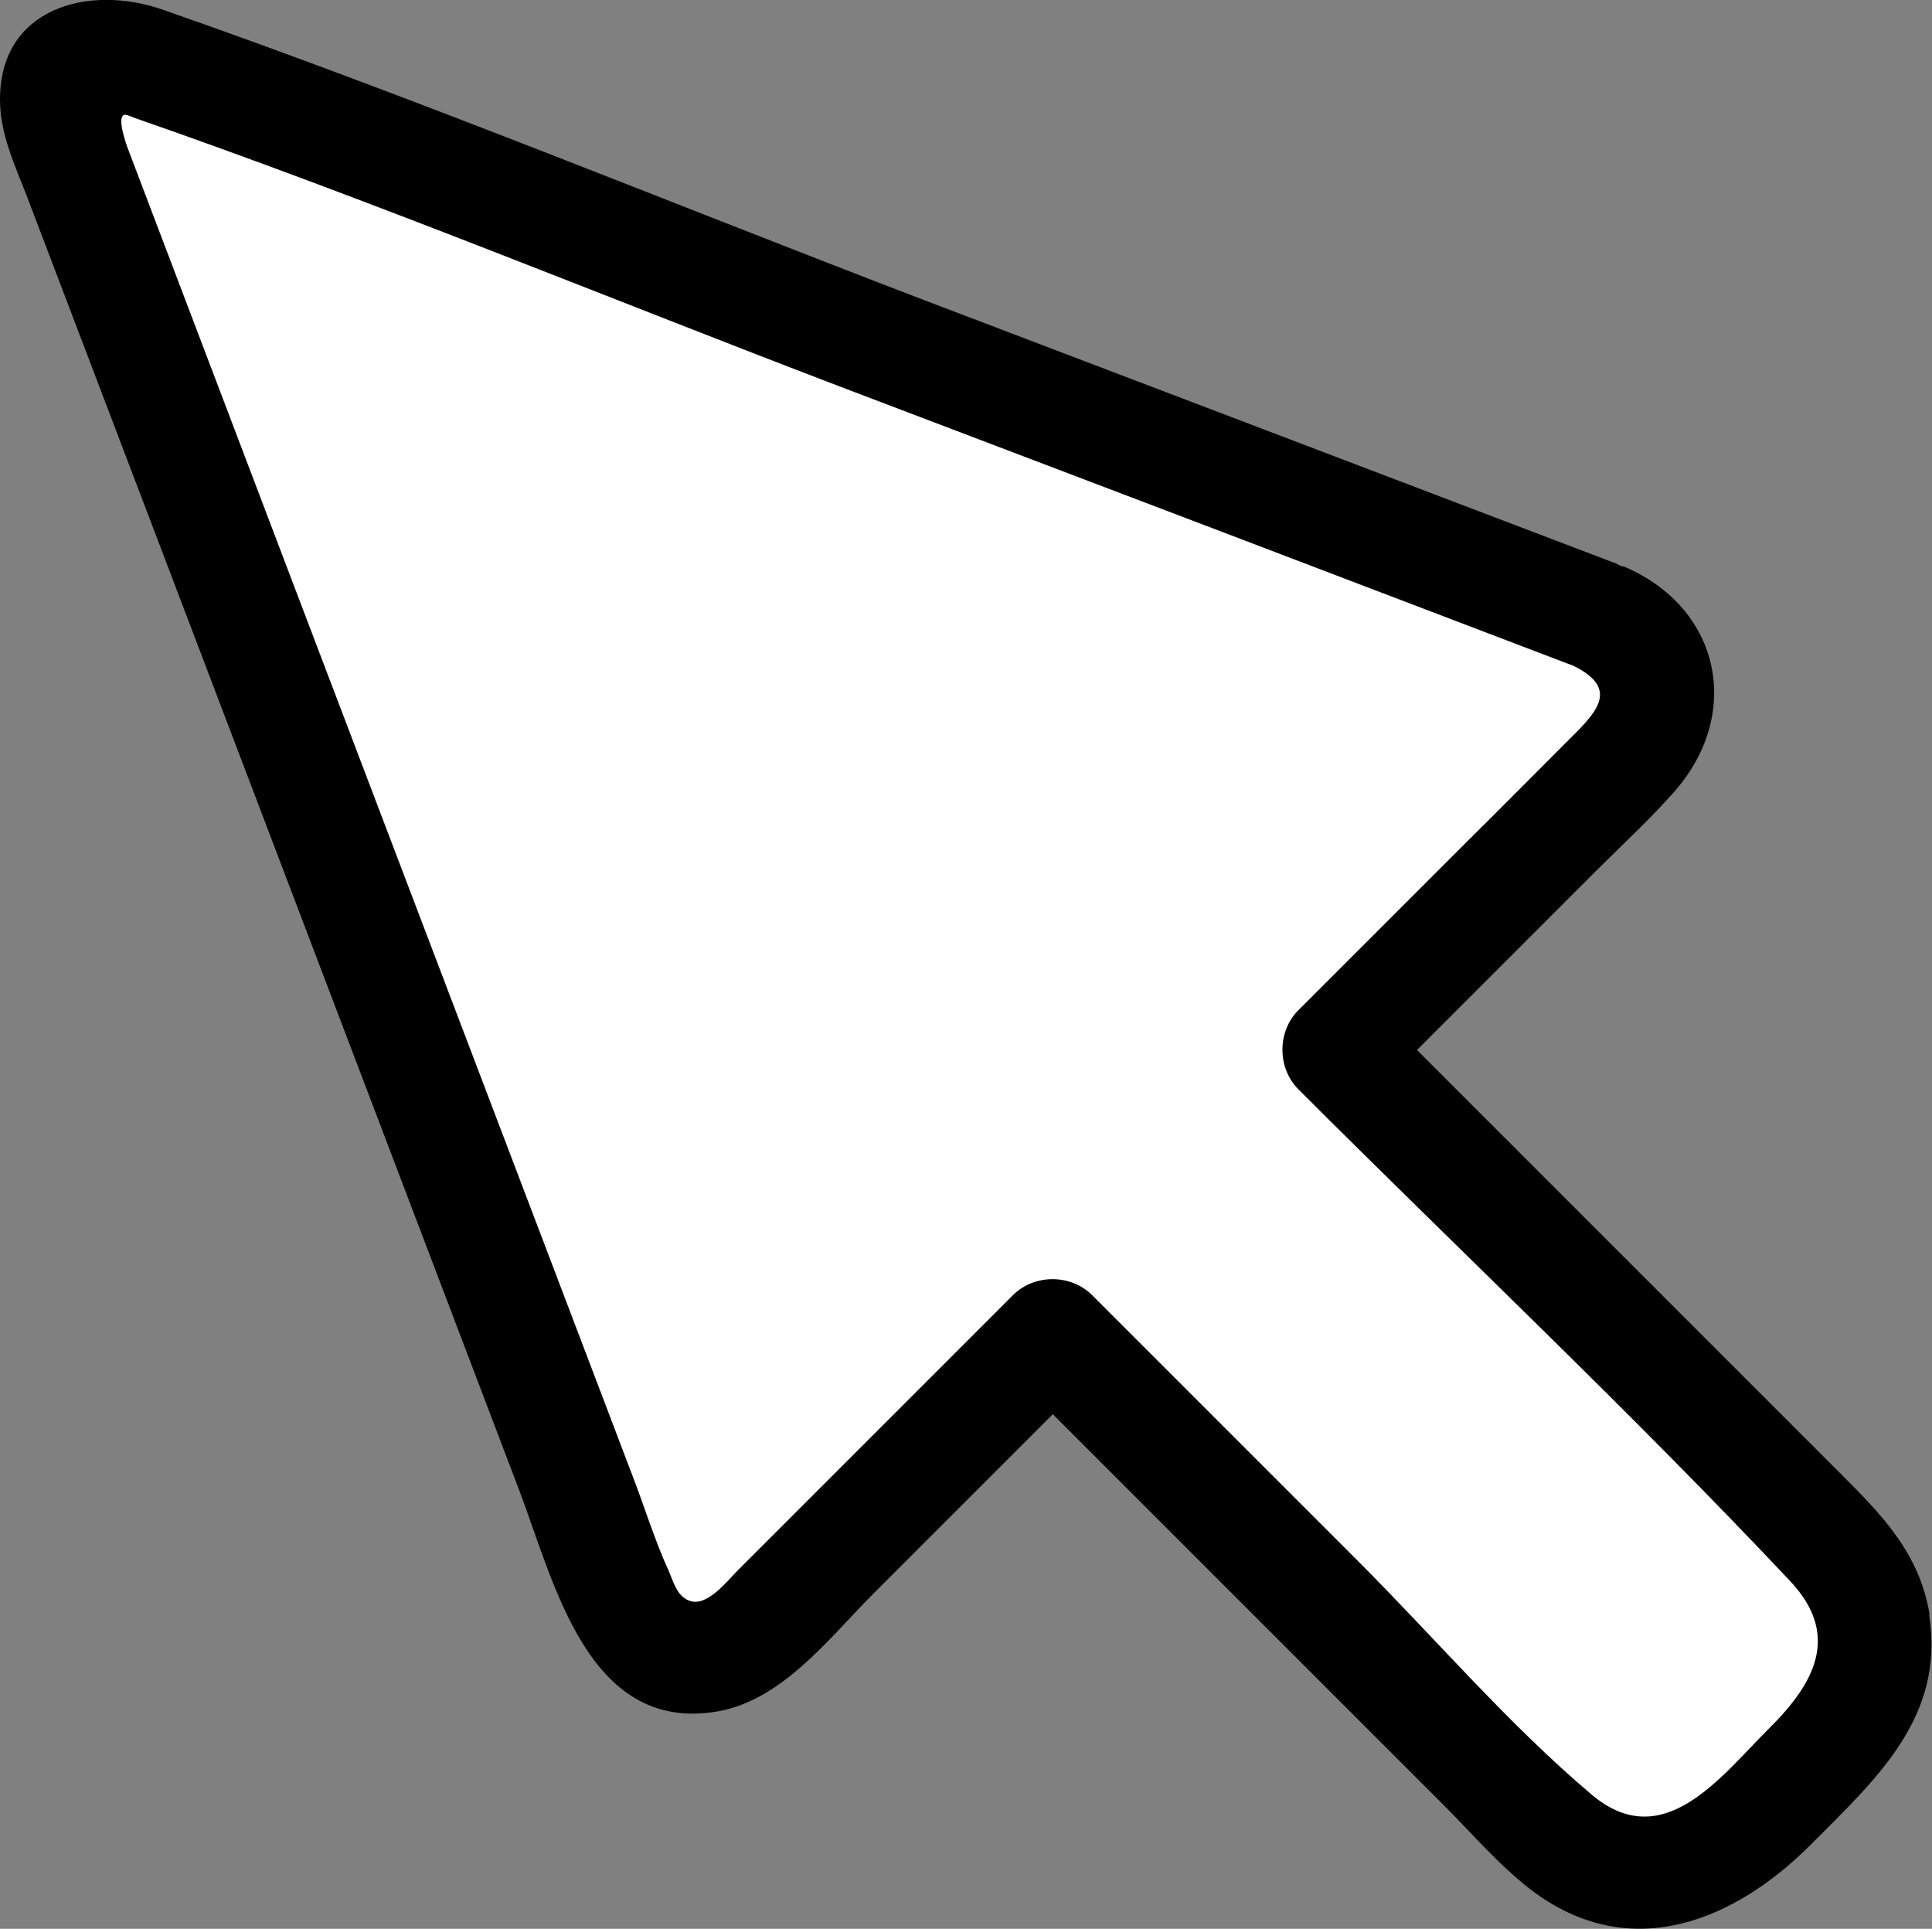
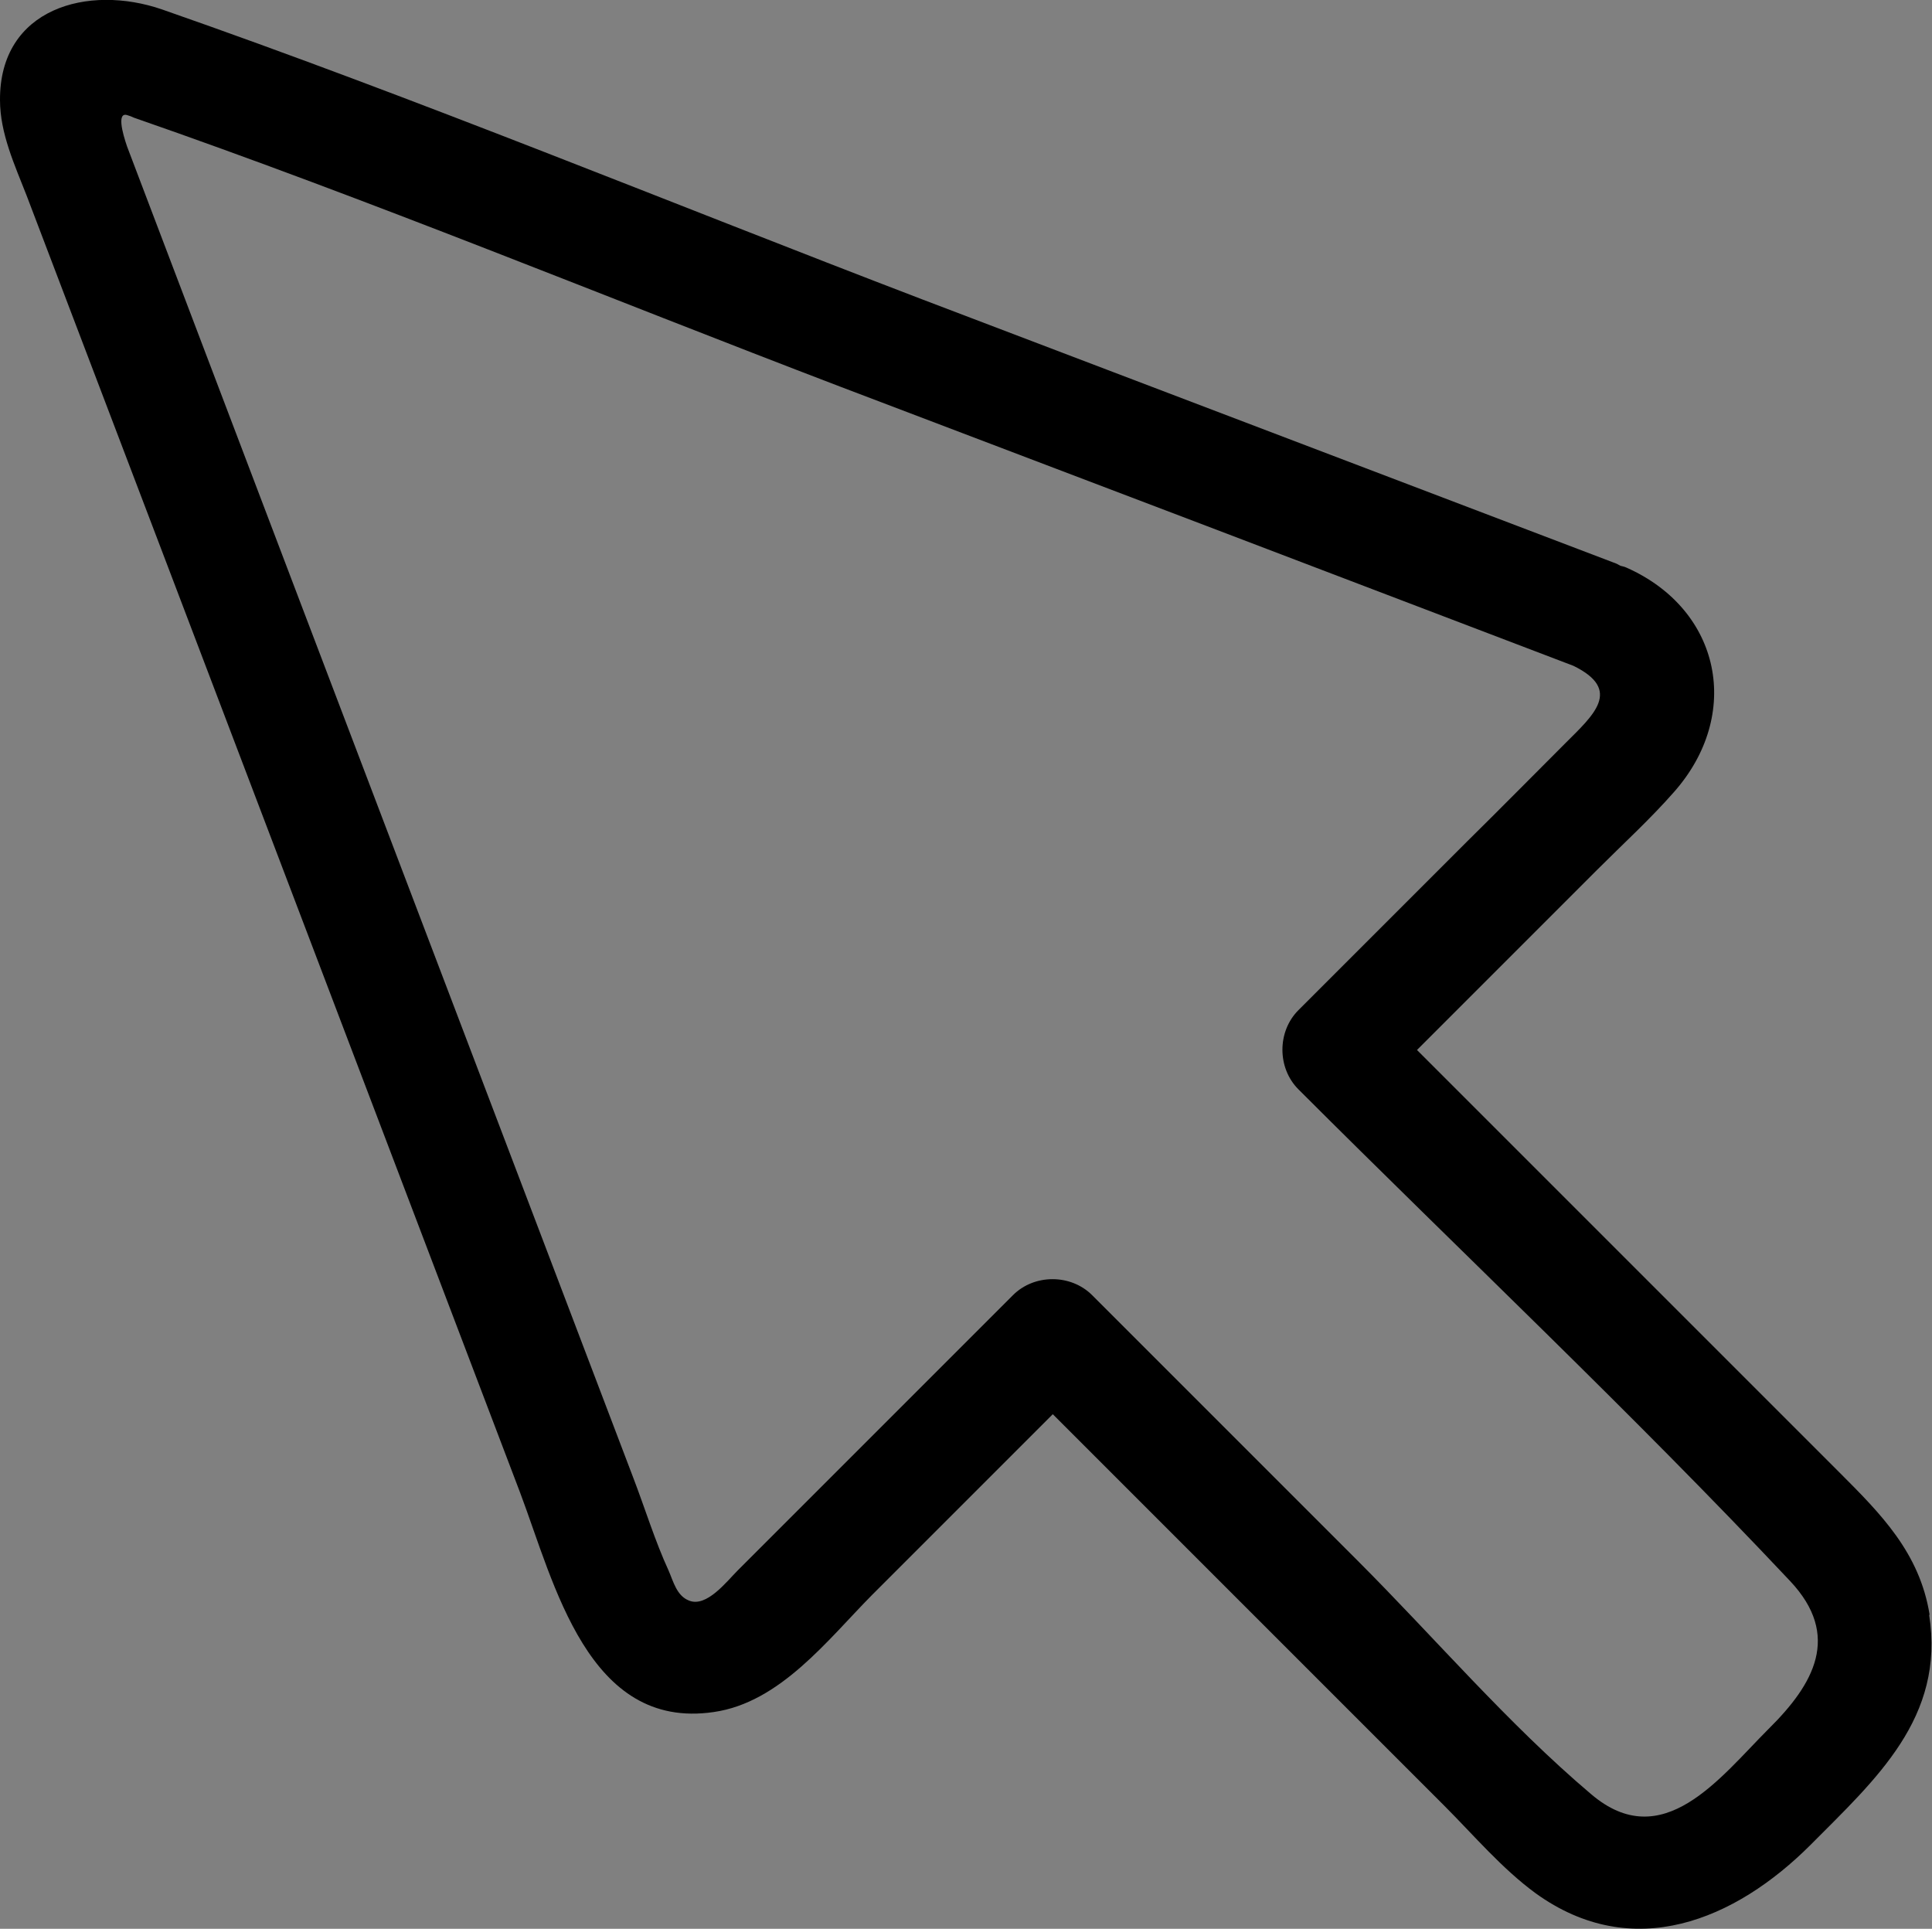
<svg xmlns="http://www.w3.org/2000/svg" id="_Слой_2" data-name="Слой 2" viewBox="0 0 40.74 40.67">
  <rect x="0" y="0" width="40.74" height="40.67" fill="#808080" stroke="none" />
  <defs>
    <style> .cls-1 { fill: #fff; } </style>
  </defs>
  <g id="OBJECTS">
    <g>
-       <path class="cls-1" d="m33.71,12.99L3,1.3c-1.46-.55-2.19.18-1.64,1.64l11.69,30.71c.55,1.46,1.91,1.75,3.01.64l6.14-6.14,10.53,10.53c1.1,1.1,2.9,1.1,4.01,0l2-2c1.1-1.1,1.1-2.9,0-4.01l-10.53-10.53,6.14-6.14c1.1-1.1.81-2.46-.64-3.01Z" />
      <path d="m40.69,34.05c-.21-1.31-1.03-2.13-1.91-3.01-1.08-1.08-2.16-2.16-3.23-3.23-1.89-1.89-3.78-3.78-5.67-5.67,1.27-1.27,2.54-2.54,3.81-3.81.54-.54,1.11-1.06,1.61-1.63,1.44-1.63,1-3.84-1-4.73-.04-.02-.09-.03-.13-.04-.05-.03-.09-.05-.15-.07-4.86-1.85-9.72-3.7-14.58-5.55C14.11,4.27,8.81,2.08,3.42.2,1.86-.34-.01.17,0,2.11c0,.7.31,1.37.56,2.01.95,2.49,1.89,4.97,2.84,7.46,2.52,6.63,5.05,13.27,7.57,19.9.72,1.91,1.43,5.01,4.08,4.62,1.4-.2,2.4-1.52,3.34-2.47,1.27-1.27,2.54-2.54,3.81-3.81,1.56,1.56,3.12,3.12,4.68,4.68,1.19,1.19,2.39,2.39,3.58,3.58.61.61,1.21,1.32,1.92,1.84,2.05,1.48,4.21.57,5.8-1.02,1.37-1.38,2.84-2.68,2.5-4.85Zm-3.4,2.41c-1.02,1.02-2.23,2.66-3.74,1.37-1.75-1.48-3.3-3.3-4.92-4.92-1.87-1.87-3.73-3.73-5.6-5.6-.45-.45-1.22-.45-1.67,0l-5.8,5.8c-.24.24-.66.79-1.03.64-.26-.1-.33-.4-.43-.63-.29-.63-.5-1.32-.75-1.97-2.34-6.16-4.69-12.32-7.03-18.48l-3.04-8c-.2-.53-.4-1.05-.6-1.58-.1-.29-.22-.74.01-.66.04.01.09.03.13.05,5.01,1.74,9.94,3.78,14.89,5.67,5.16,1.96,10.31,3.92,15.47,5.89,1.04.51.42,1.04-.18,1.64-.69.69-1.37,1.38-2.06,2.06-1.19,1.19-2.38,2.38-3.56,3.56-.45.45-.45,1.22,0,1.67,3.45,3.45,7.02,6.81,10.37,10.37,1.08,1.15.5,2.17-.45,3.11Z" />
    </g>
  </g>
</svg>